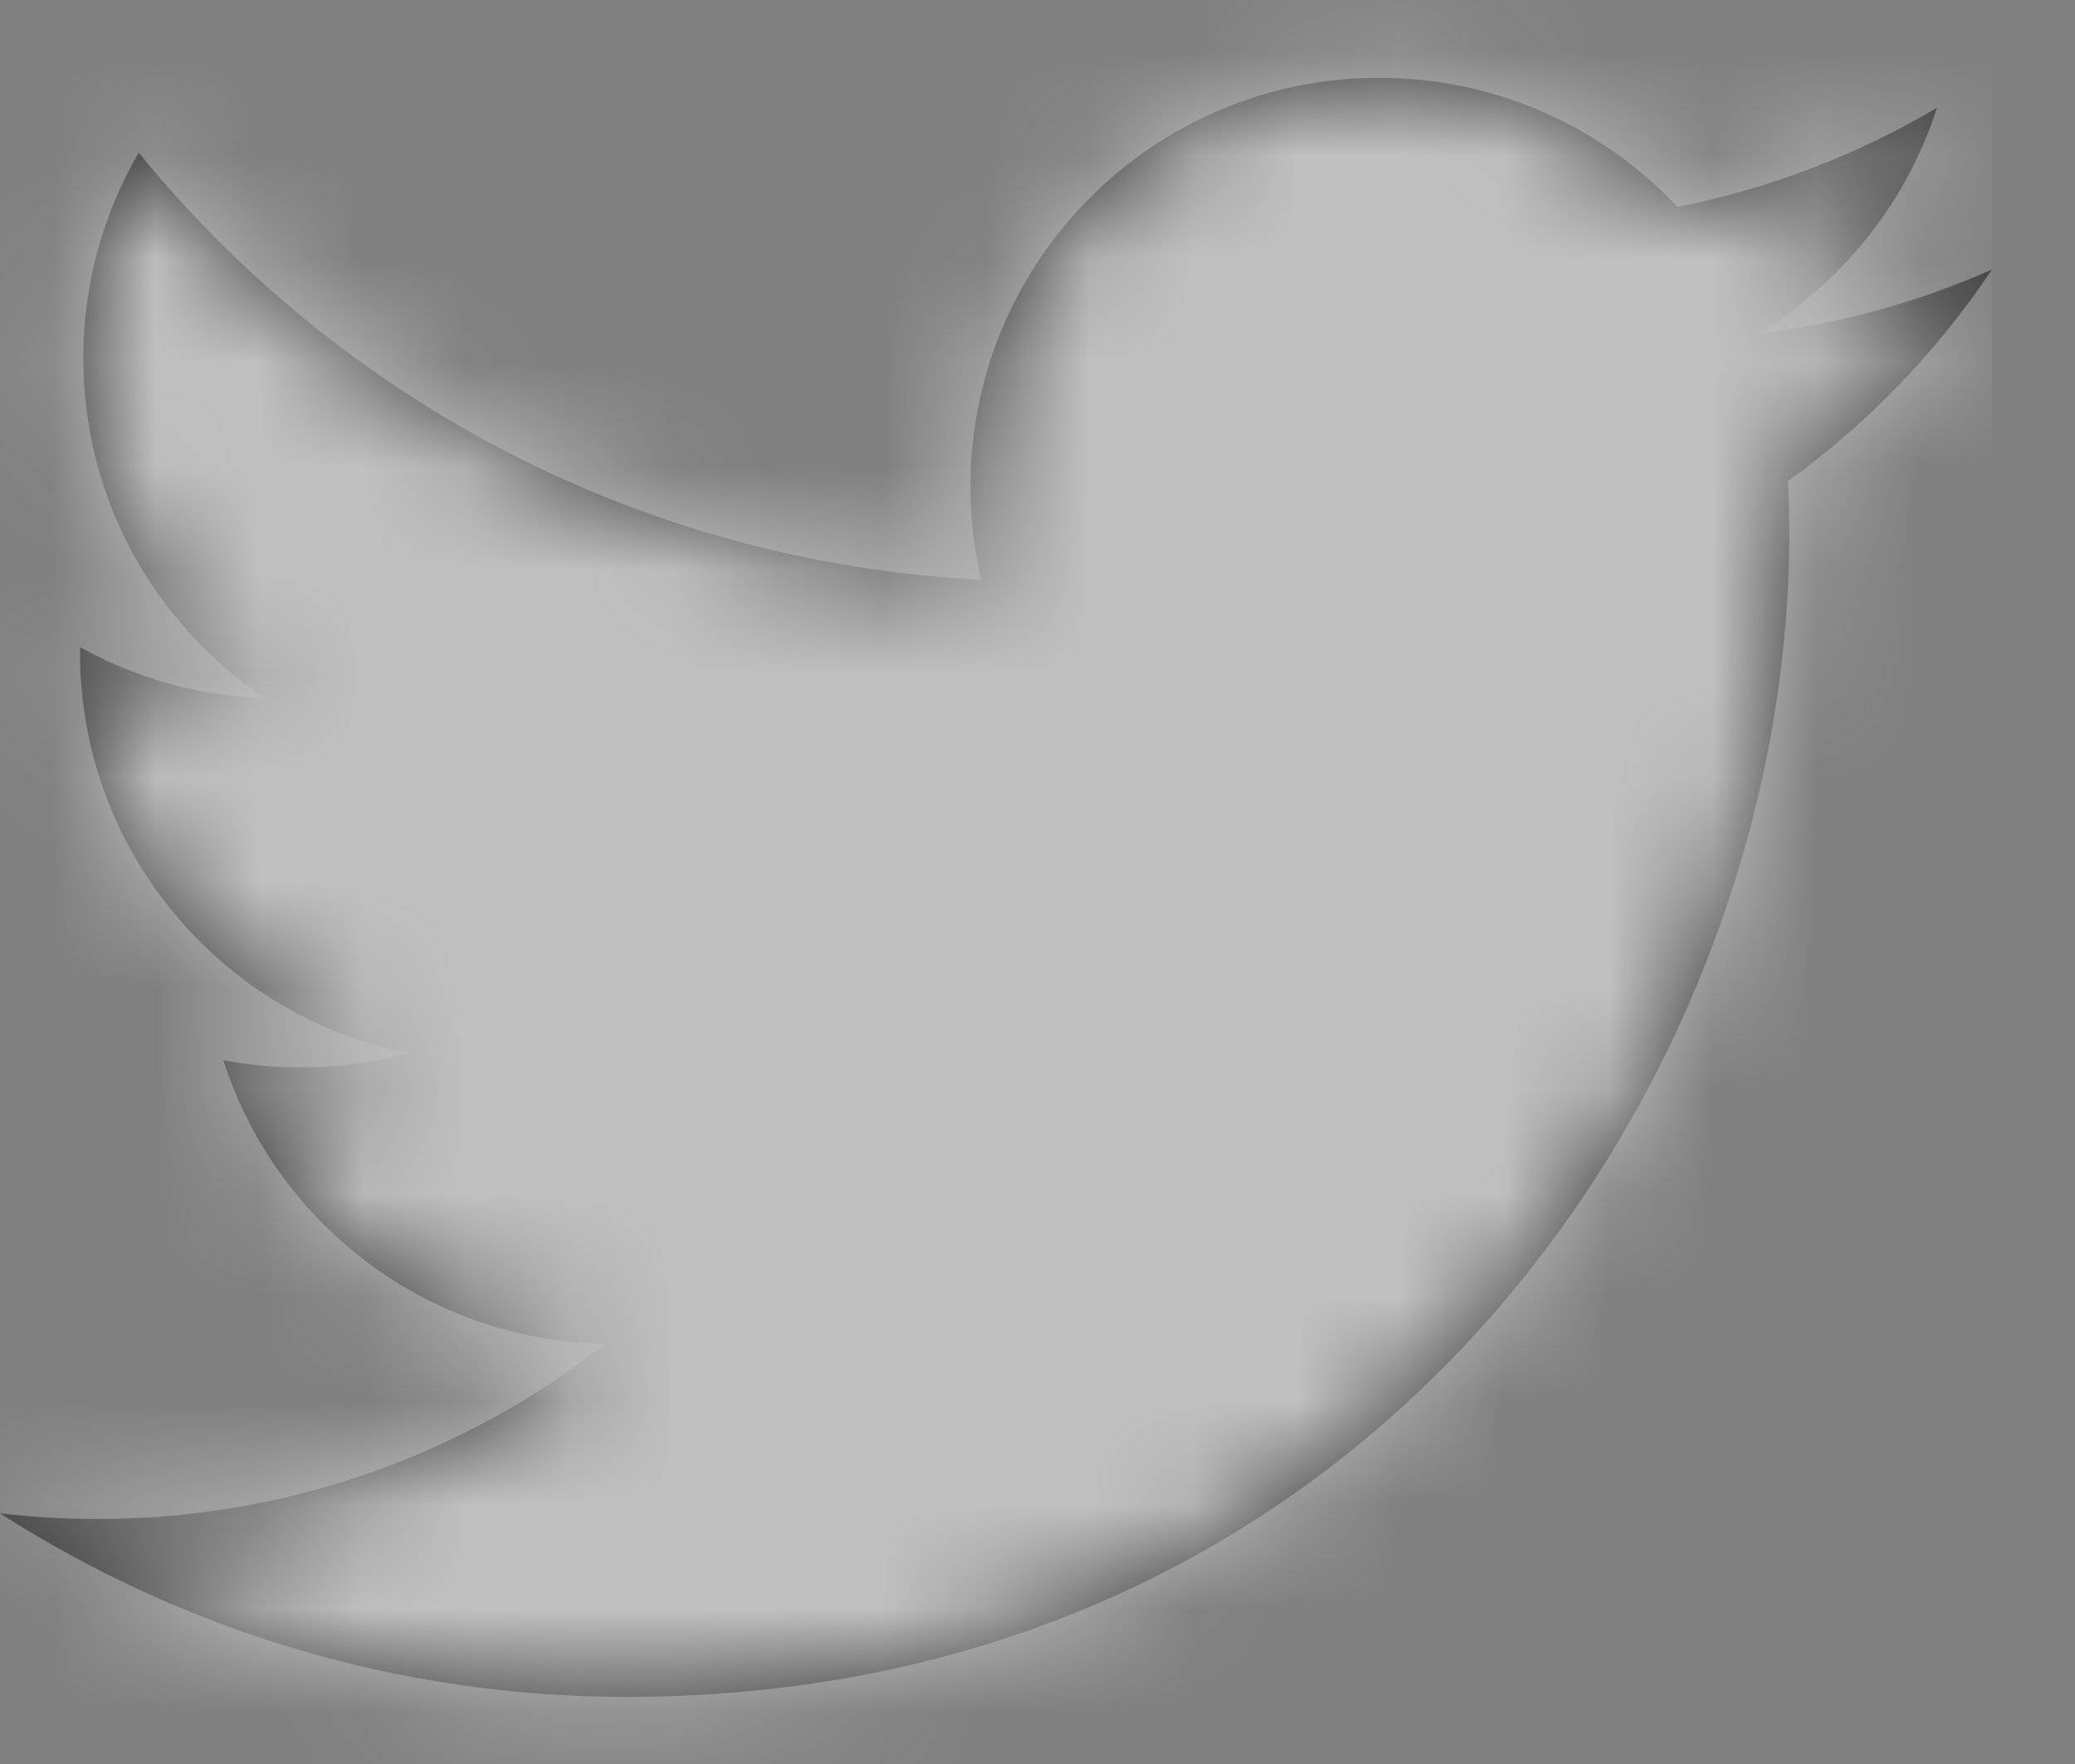
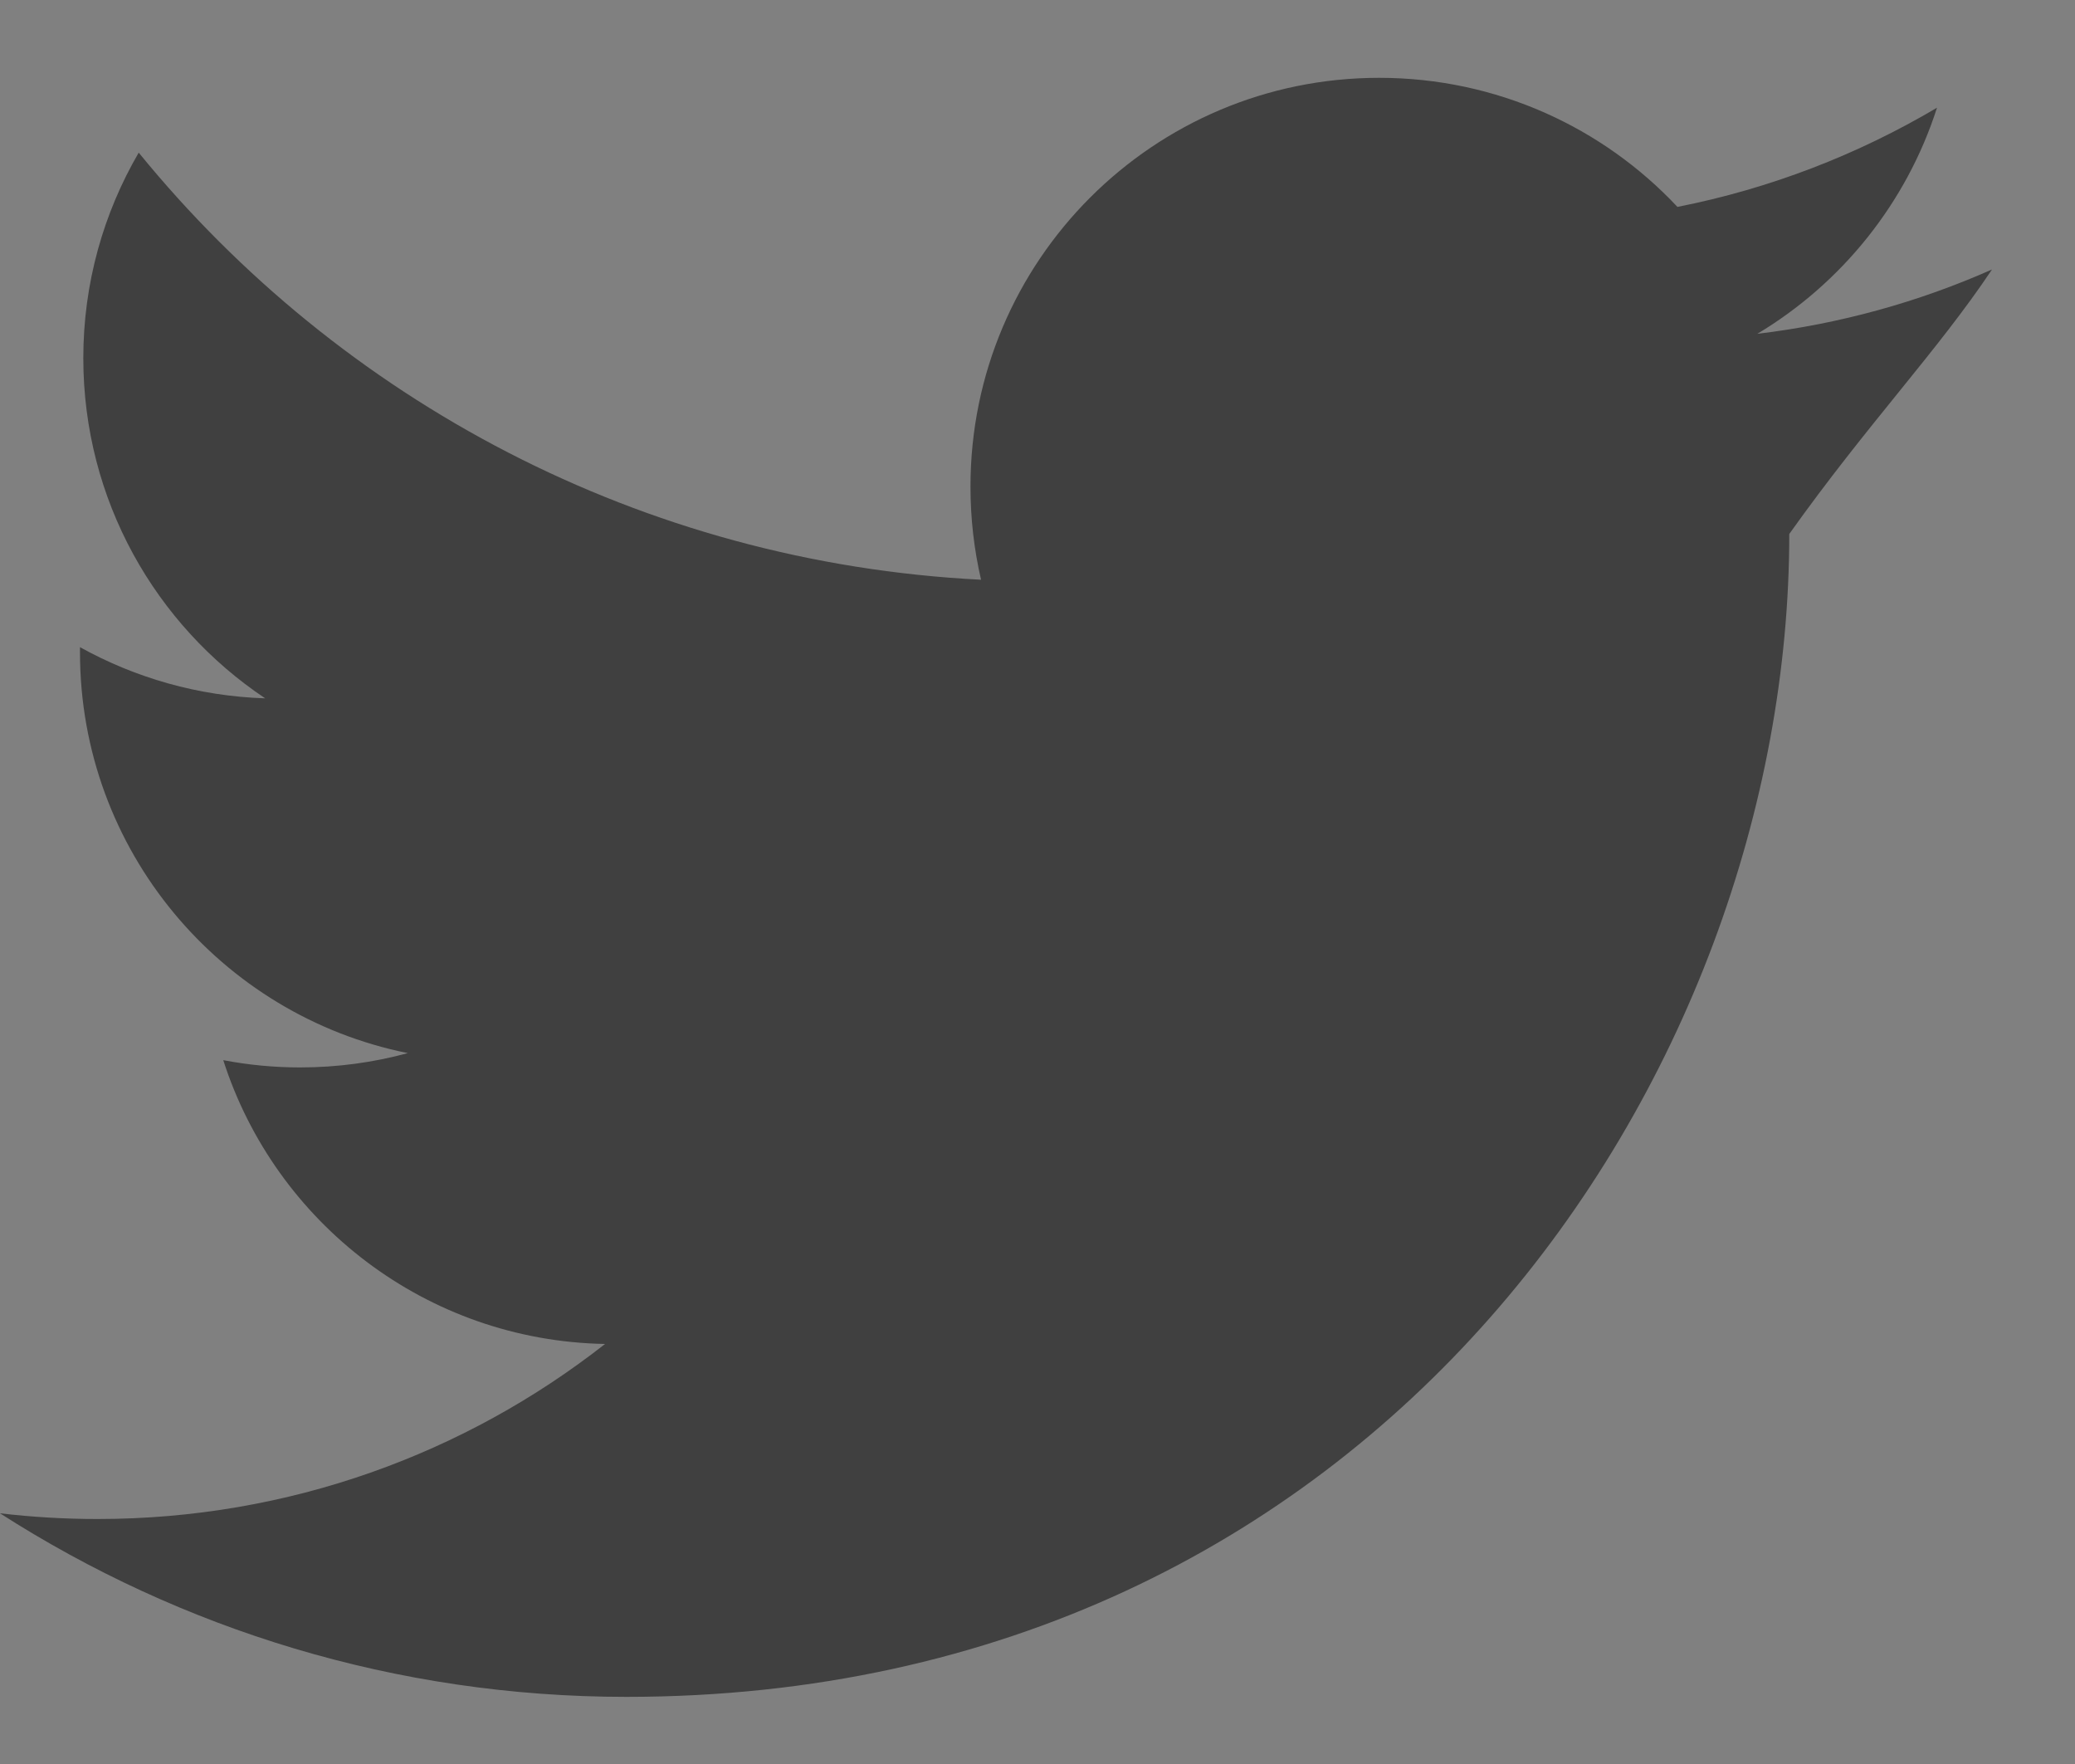
<svg xmlns="http://www.w3.org/2000/svg" xmlns:xlink="http://www.w3.org/1999/xlink" width="20px" height="17px" viewBox="0 0 20 17" version="1.1">
  <rect x="0" y="0" width="20" height="17" fill="#808080" stroke="none" />
  <title>43BF76D5-E43F-47AB-BBF0-4F1E82B7B37B</title>
  <desc>Created with sketchtool.</desc>
  <defs>
-     <path d="M19.2,3.597 C18.494,3.91 17.734,4.122 16.938,4.217 C17.751,3.73 18.375,2.958 18.67,2.038 C17.908,2.489 17.065,2.817 16.168,2.994 C15.45,2.228 14.426,1.75 13.293,1.75 C11.117,1.75 9.354,3.514 9.354,5.689 C9.354,5.998 9.389,6.298 9.456,6.587 C6.182,6.422 3.279,4.854 1.337,2.471 C0.998,3.053 0.803,3.729 0.803,4.451 C0.803,5.818 1.499,7.024 2.556,7.73 C1.91,7.709 1.303,7.532 0.771,7.237 C0.771,7.254 0.771,7.27 0.771,7.287 C0.771,9.195 2.129,10.787 3.931,11.149 C3.6,11.239 3.252,11.287 2.893,11.287 C2.639,11.287 2.393,11.263 2.152,11.217 C2.653,12.782 4.108,13.921 5.832,13.952 C4.484,15.009 2.785,15.639 0.94,15.639 C0.622,15.639 0.308,15.62 0,15.584 C1.743,16.701 3.814,17.353 6.038,17.353 C13.284,17.353 17.246,11.351 17.246,6.146 C17.246,5.975 17.242,5.805 17.234,5.636 C18.004,5.081 18.672,4.387 19.2,3.597" id="path-1" />
+     <path d="M19.2,3.597 C18.494,3.91 17.734,4.122 16.938,4.217 C17.751,3.73 18.375,2.958 18.67,2.038 C17.908,2.489 17.065,2.817 16.168,2.994 C15.45,2.228 14.426,1.75 13.293,1.75 C11.117,1.75 9.354,3.514 9.354,5.689 C9.354,5.998 9.389,6.298 9.456,6.587 C6.182,6.422 3.279,4.854 1.337,2.471 C0.998,3.053 0.803,3.729 0.803,4.451 C0.803,5.818 1.499,7.024 2.556,7.73 C1.91,7.709 1.303,7.532 0.771,7.237 C0.771,7.254 0.771,7.27 0.771,7.287 C0.771,9.195 2.129,10.787 3.931,11.149 C3.6,11.239 3.252,11.287 2.893,11.287 C2.639,11.287 2.393,11.263 2.152,11.217 C2.653,12.782 4.108,13.921 5.832,13.952 C4.484,15.009 2.785,15.639 0.94,15.639 C0.622,15.639 0.308,15.62 0,15.584 C1.743,16.701 3.814,17.353 6.038,17.353 C13.284,17.353 17.246,11.351 17.246,6.146 C18.004,5.081 18.672,4.387 19.2,3.597" id="path-1" />
  </defs>
  <g id="Page-1" stroke="none" stroke-width="1" fill="none" fill-rule="evenodd" opacity="0.503">
    <g id="versión-3" transform="translate(-1271, -4012)">
      <g id="Icons/twitter" transform="translate(1271, 4011)">
        <mask id="mask-2" fill="white">
          <use xlink:href="#path-1" />
        </mask>
        <use id="Shape" fill="#000000" fill-rule="nonzero" xlink:href="#path-1" />
        <g id="Color" stroke-width="1" fill-rule="evenodd" mask="url(#mask-2)" fill="#FFFFFF">
-           <rect id="Choose-color..." x="0" y="0" width="19.2" height="19.2" />
-         </g>
+           </g>
      </g>
    </g>
  </g>
</svg>